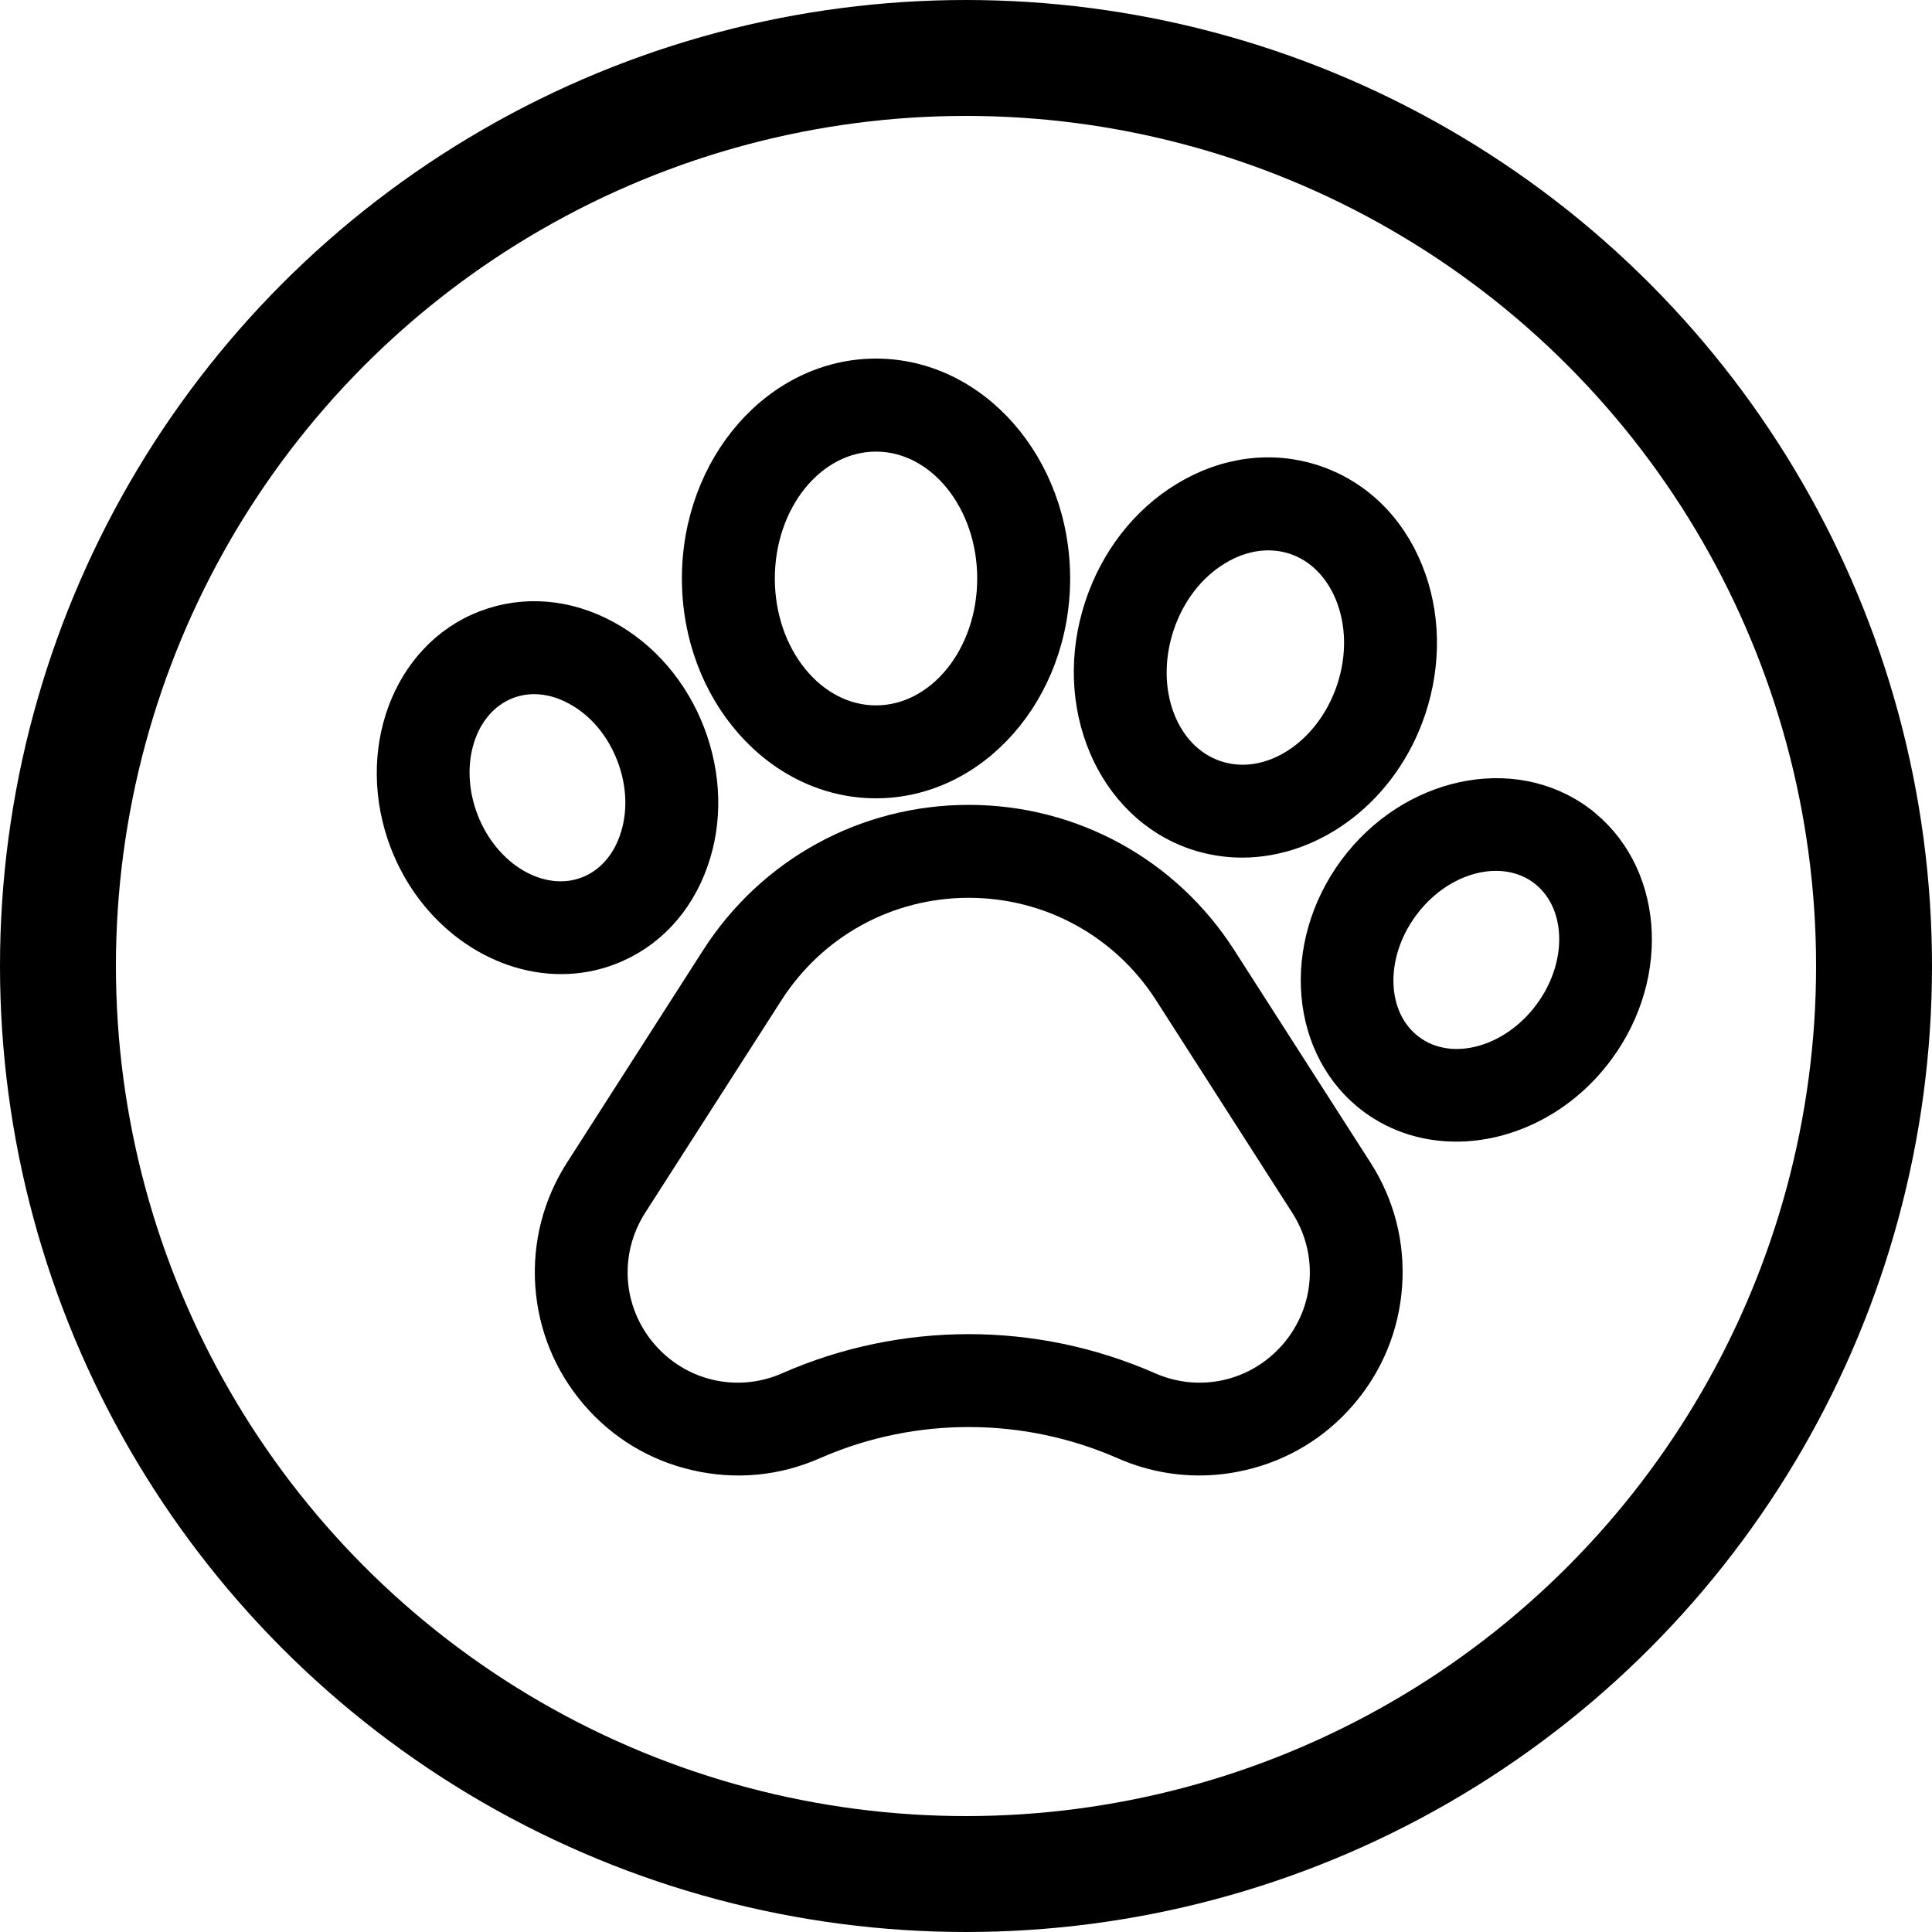
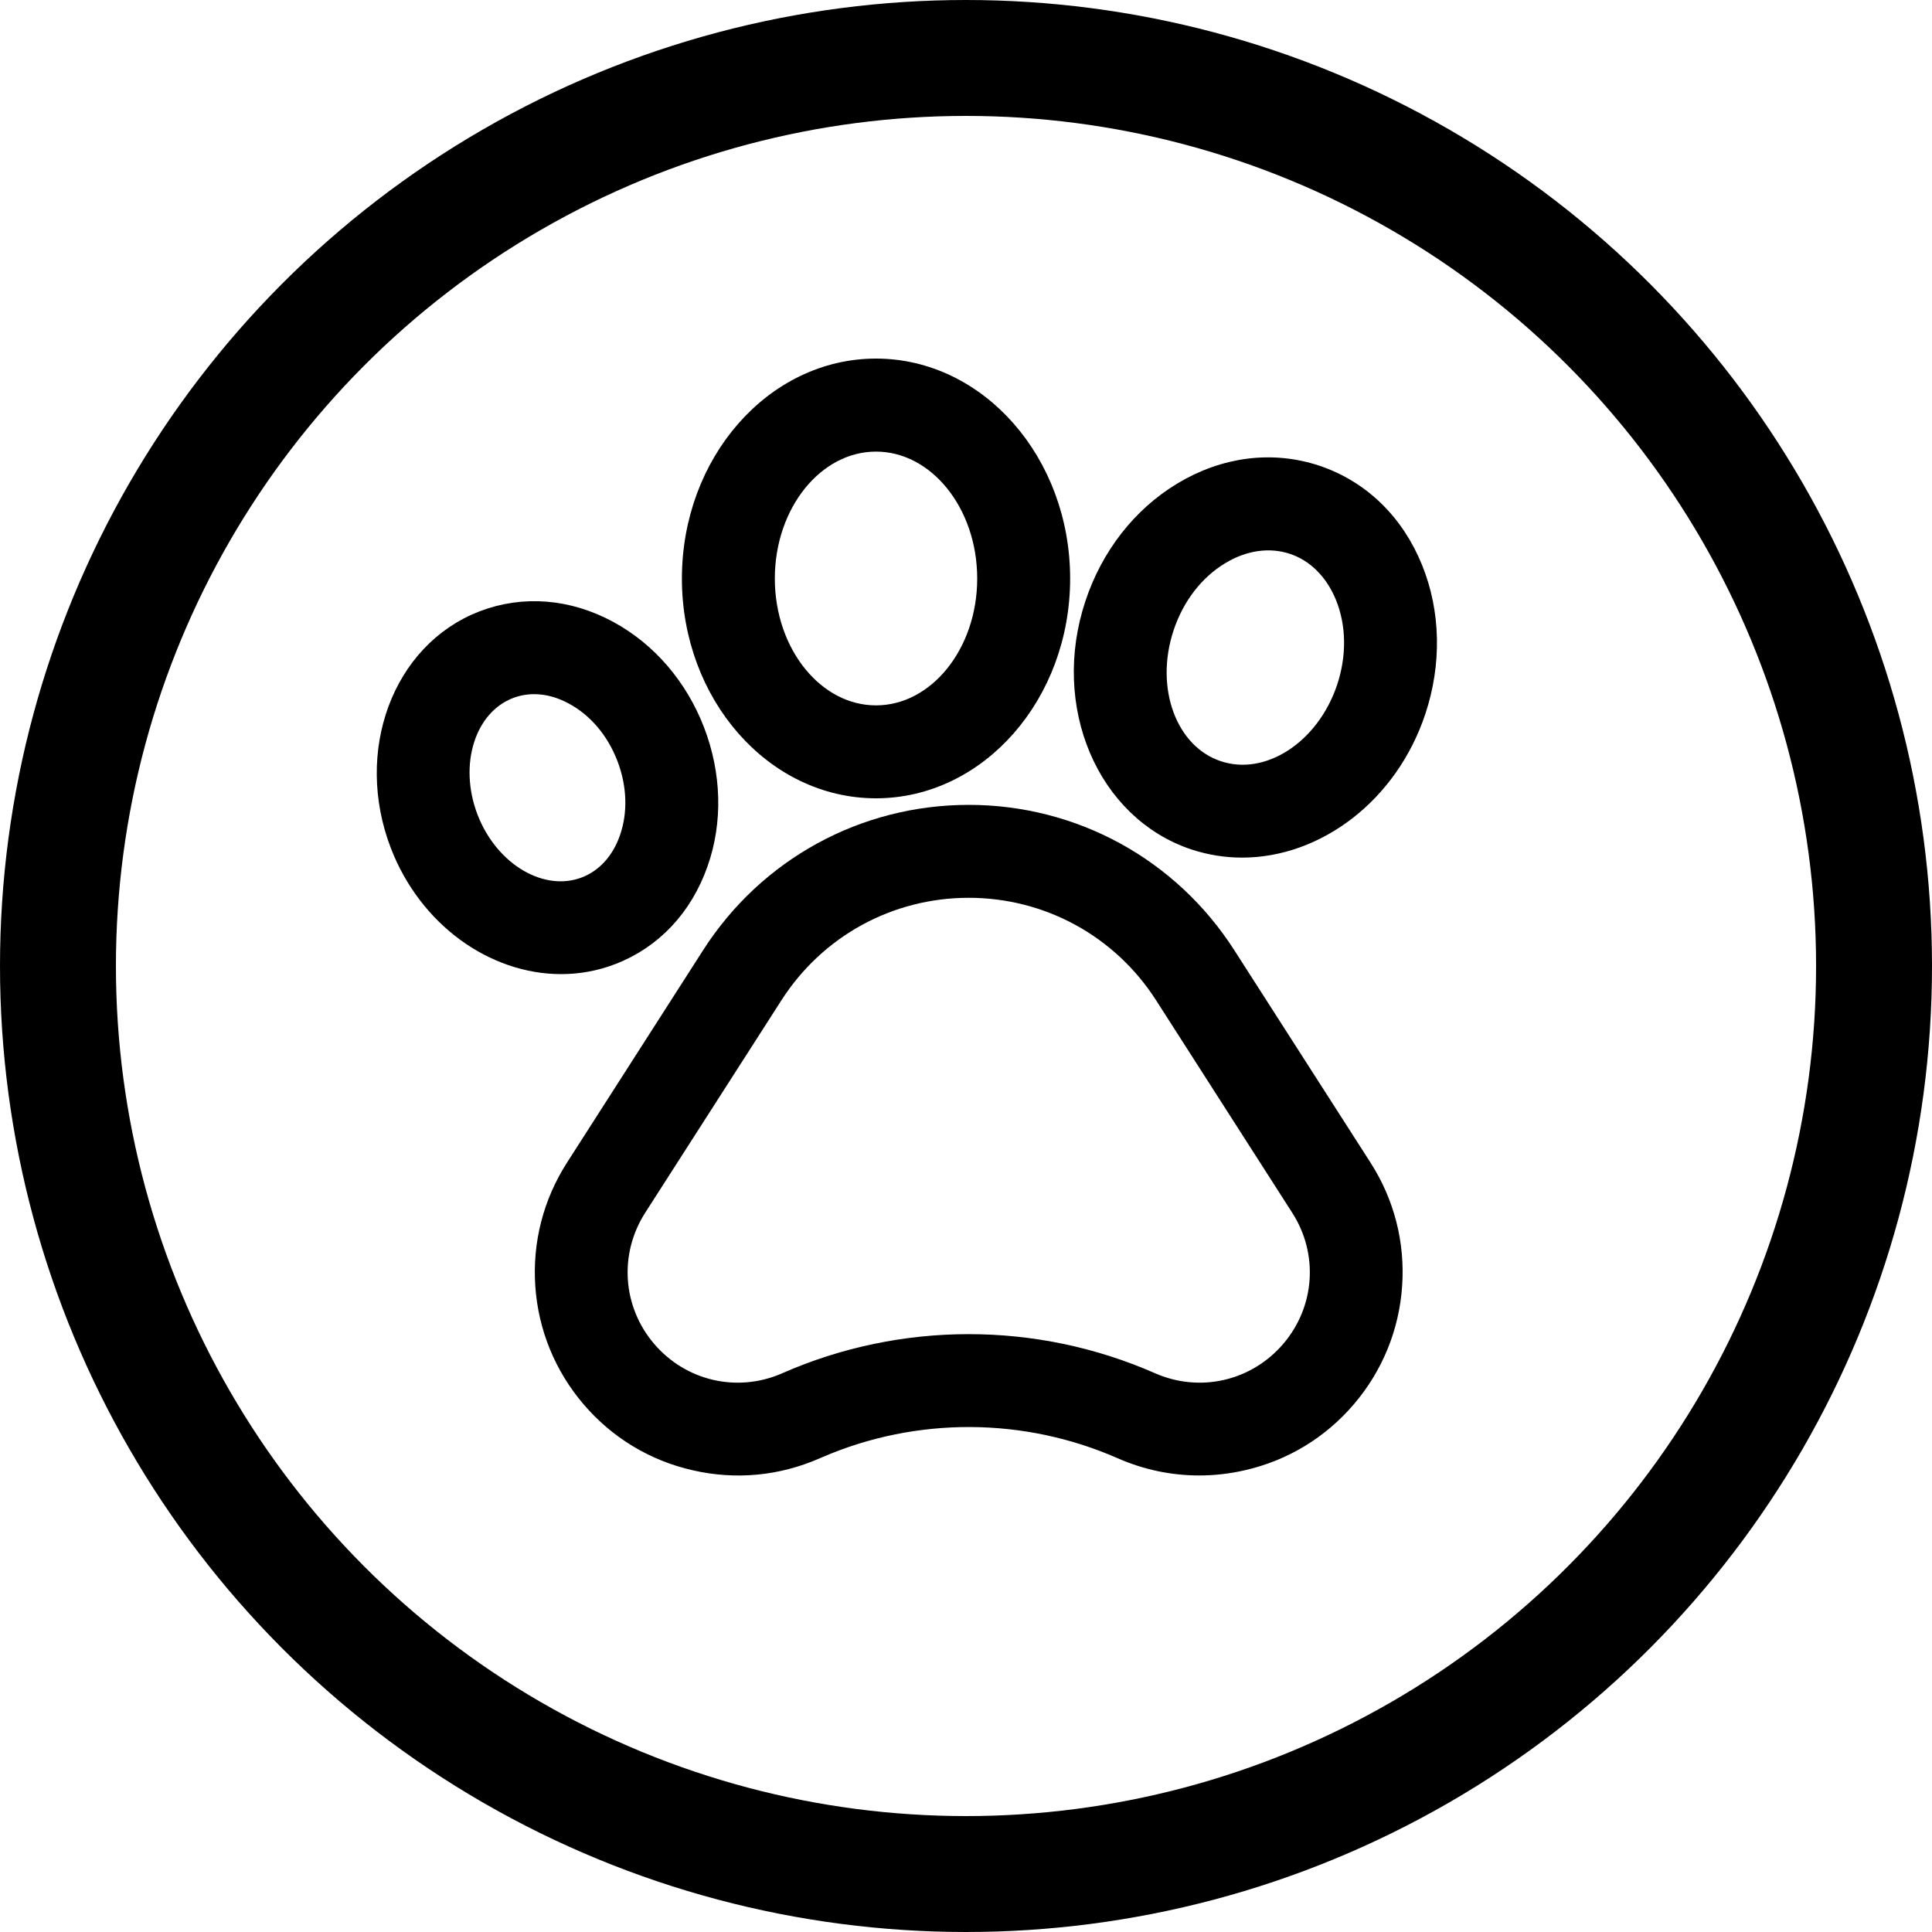
<svg xmlns="http://www.w3.org/2000/svg" width="20" height="20" viewBox="0 0 20 20" fill="none">
  <path d="M12.693 9.89C12.108 8.977 11.112 8.432 10.028 8.432C8.944 8.432 7.948 8.977 7.363 9.89L5.954 12.089C5.72 12.454 5.612 12.875 5.641 13.307C5.671 13.74 5.836 14.143 6.117 14.472C6.399 14.802 6.771 15.027 7.194 15.123C7.617 15.22 8.05 15.179 8.447 15.004L8.473 14.993C9.471 14.562 10.613 14.566 11.61 15.004C11.867 15.117 12.139 15.174 12.414 15.174C12.563 15.174 12.713 15.157 12.862 15.123C13.285 15.027 13.657 14.802 13.939 14.472C14.22 14.143 14.385 13.74 14.415 13.308C14.445 12.875 14.337 12.454 14.103 12.089L12.693 9.89ZM13.36 13.977C13.001 14.396 12.421 14.529 11.916 14.307C11.316 14.043 10.672 13.911 10.028 13.911C9.384 13.911 8.74 14.043 8.141 14.306L8.123 14.314C7.623 14.526 7.051 14.392 6.696 13.977C6.338 13.558 6.298 12.964 6.595 12.5L8.005 10.301C8.449 9.608 9.205 9.194 10.028 9.194C10.851 9.194 11.608 9.608 12.052 10.301L13.461 12.5C13.759 12.964 13.718 13.558 13.36 13.977Z" fill="#000000" stroke="#000000" stroke-width="0.2" />
  <path d="M6.333 9.887C6.753 9.726 7.071 9.388 7.23 8.935C7.382 8.505 7.369 8.019 7.195 7.566C7.021 7.114 6.704 6.745 6.303 6.527C5.882 6.298 5.419 6.261 5 6.422C4.158 6.746 3.772 7.787 4.139 8.743C4.432 9.504 5.117 9.984 5.808 9.984C5.985 9.984 6.162 9.953 6.333 9.887ZM4.85 8.469C4.634 7.906 4.824 7.307 5.274 7.133C5.355 7.102 5.441 7.086 5.529 7.086C5.665 7.086 5.805 7.123 5.939 7.197C6.182 7.328 6.375 7.557 6.484 7.84C6.593 8.123 6.603 8.423 6.511 8.683C6.428 8.921 6.267 9.096 6.06 9.176L6.06 9.176C5.61 9.349 5.067 9.032 4.85 8.469Z" fill="#000000" stroke="#000000" stroke-width="0.2" />
  <path d="M9.068 8.164C10.121 8.164 10.978 7.188 10.978 5.989C10.978 4.789 10.121 3.812 9.068 3.812C8.015 3.812 7.159 4.789 7.159 5.989C7.159 7.188 8.015 8.164 9.068 8.164ZM9.068 4.575C9.701 4.575 10.216 5.209 10.216 5.989C10.216 6.768 9.701 7.402 9.068 7.402C8.436 7.402 7.921 6.768 7.921 5.989C7.921 5.209 8.436 4.575 9.068 4.575Z" fill="#000000" stroke="#000000" stroke-width="0.2" />
  <path d="M12.366 8.699H12.366C12.528 8.752 12.693 8.778 12.858 8.778C13.626 8.778 14.374 8.219 14.66 7.36C14.824 6.866 14.813 6.343 14.629 5.888C14.437 5.412 14.08 5.067 13.624 4.915C13.168 4.764 12.675 4.827 12.236 5.093C11.816 5.347 11.495 5.759 11.331 6.254C10.984 7.297 11.449 8.394 12.366 8.699ZM12.054 6.494C12.161 6.171 12.366 5.905 12.631 5.745C12.876 5.596 13.143 5.559 13.384 5.638C13.624 5.718 13.815 5.909 13.923 6.174C14.039 6.461 14.044 6.797 13.937 7.12C13.722 7.764 13.126 8.148 12.607 7.975C12.088 7.803 11.84 7.138 12.054 6.494Z" fill="#000000" stroke="#000000" stroke-width="0.2" />
-   <path d="M16.387 8.445L16.387 8.444C15.661 7.908 14.575 8.141 13.966 8.963C13.358 9.786 13.453 10.892 14.178 11.429C14.443 11.625 14.755 11.718 15.075 11.718C15.632 11.718 16.212 11.434 16.599 10.911C17.208 10.088 17.113 8.982 16.387 8.445ZM15.987 10.457C15.627 10.943 15.019 11.104 14.632 10.816C14.244 10.529 14.22 9.901 14.579 9.416C14.817 9.094 15.165 8.915 15.486 8.915C15.649 8.915 15.804 8.961 15.934 9.057C16.322 9.345 16.345 9.973 15.987 10.457Z" fill="#000000" stroke="#000000" stroke-width="0.2" />
  <circle cx="10" cy="10" r="9.4" stroke="#000000" stroke-width="1.2" />
</svg>